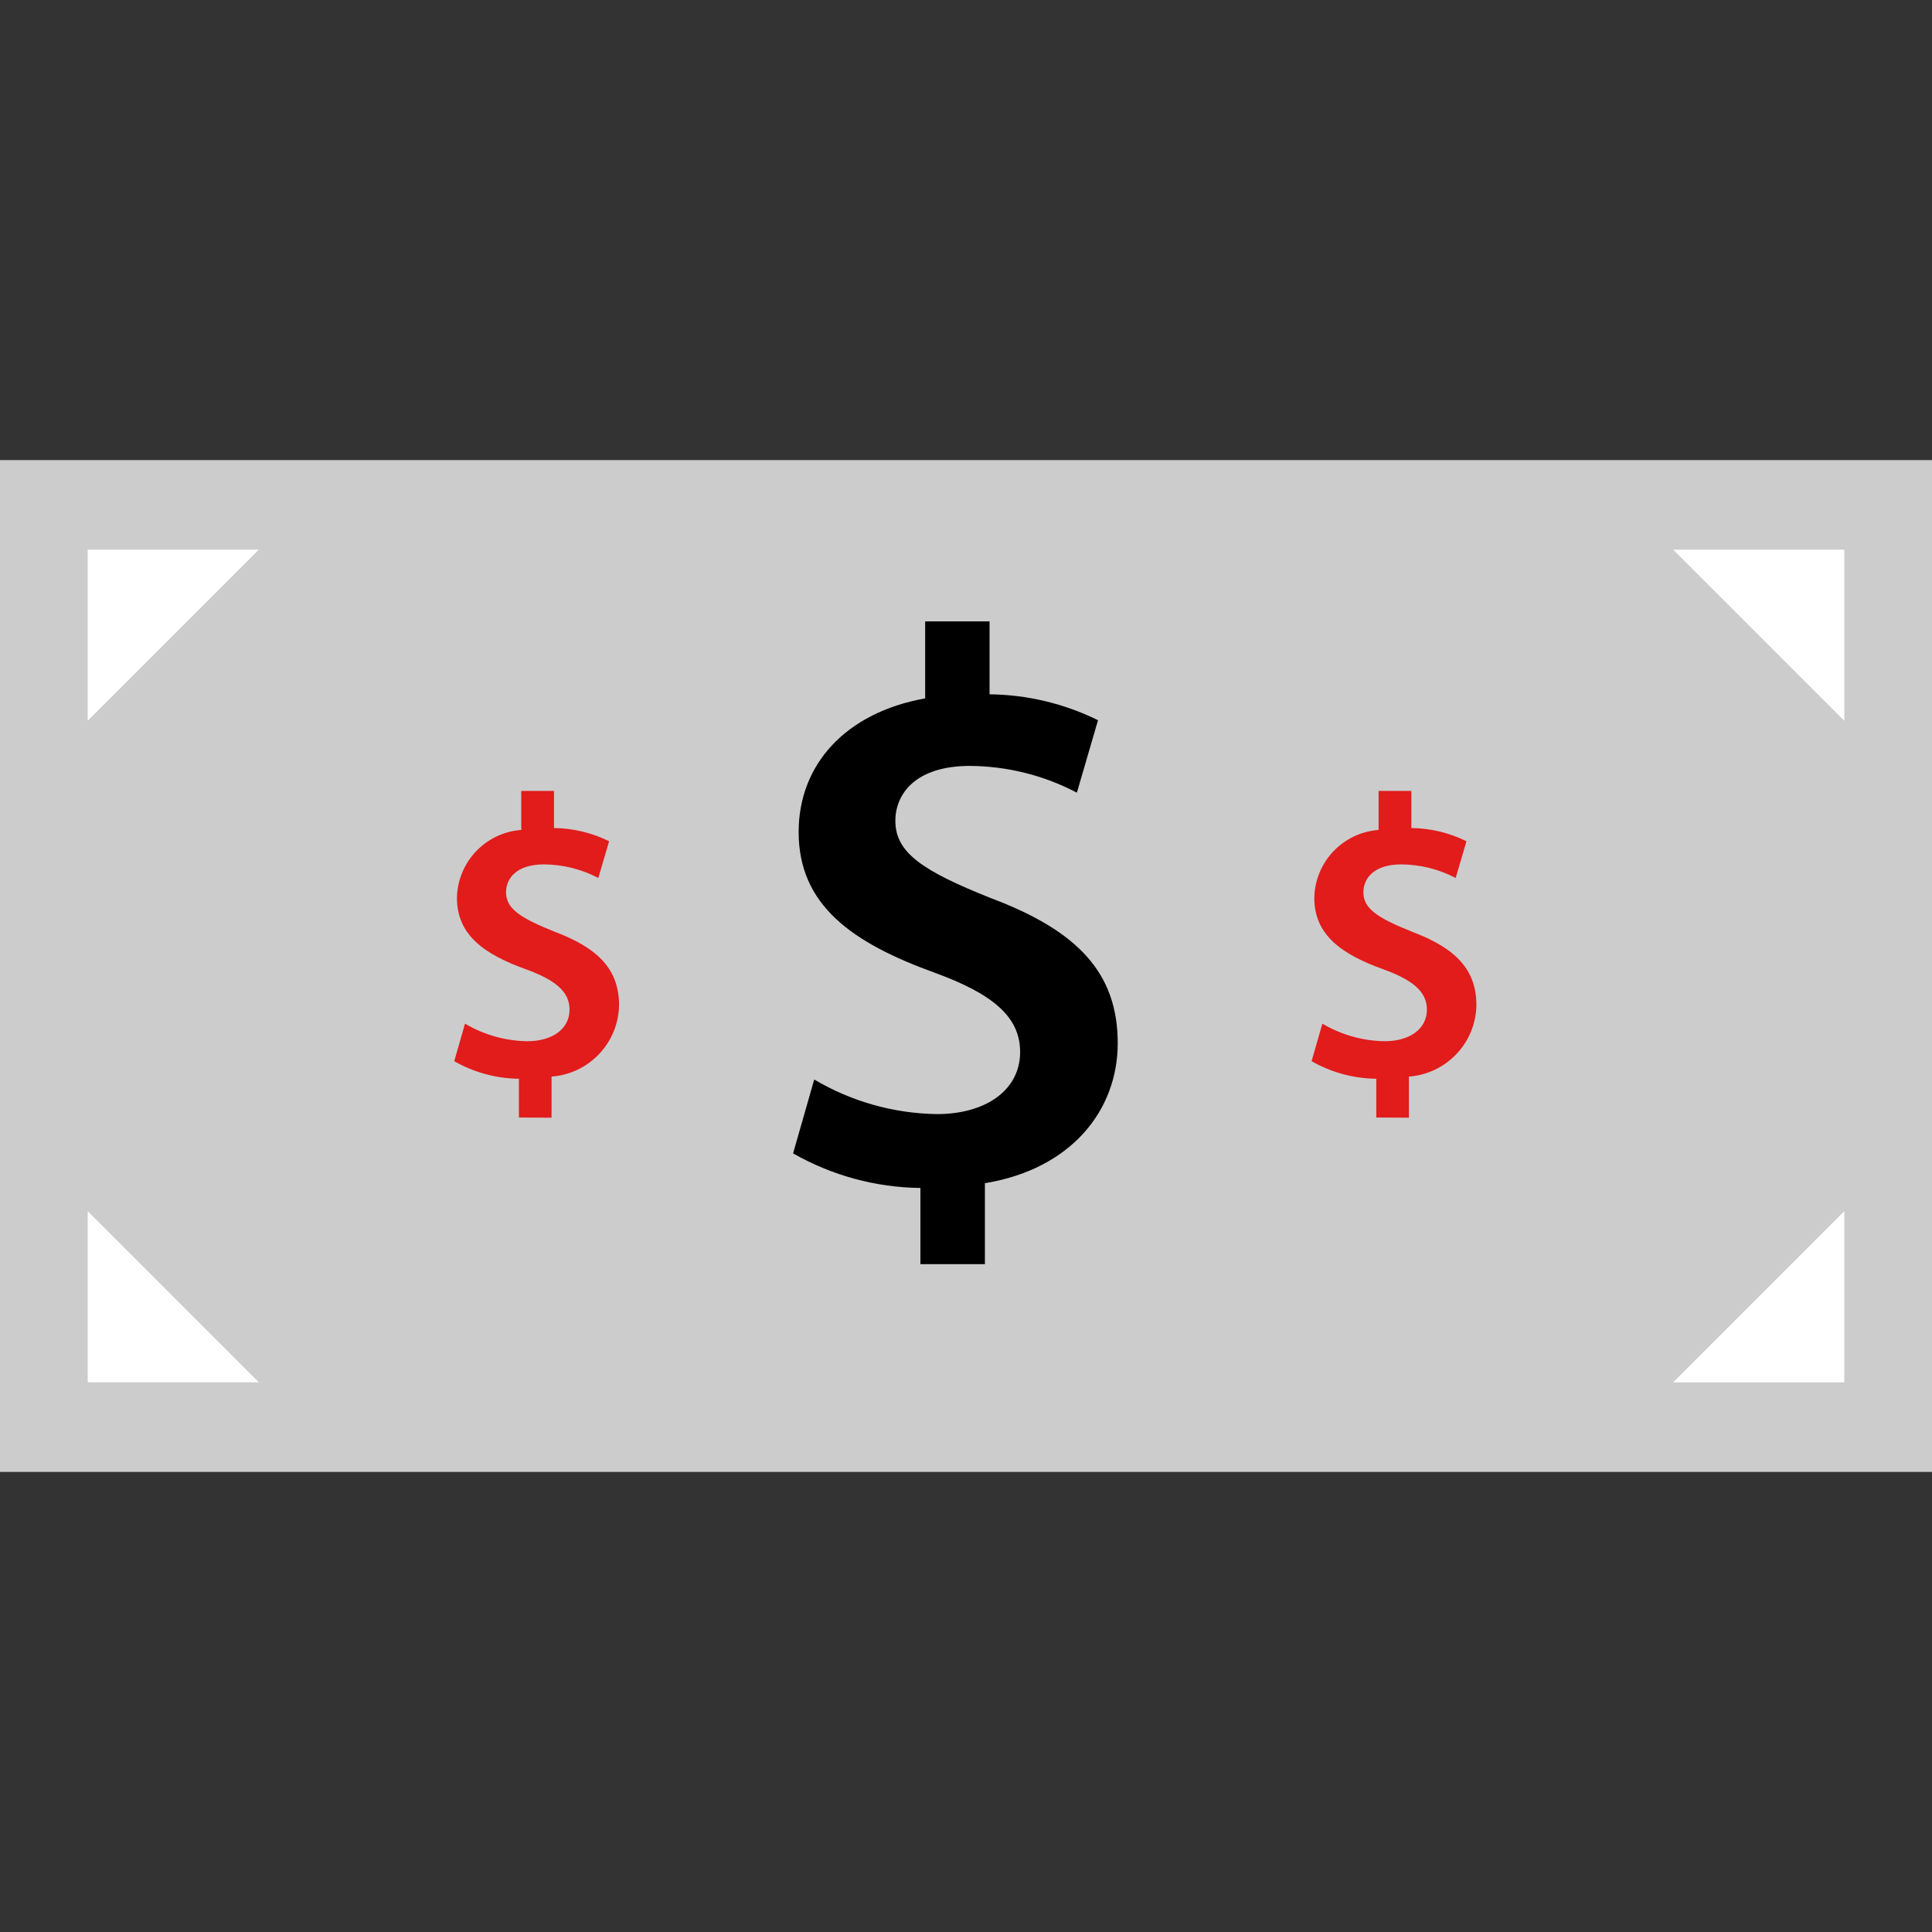
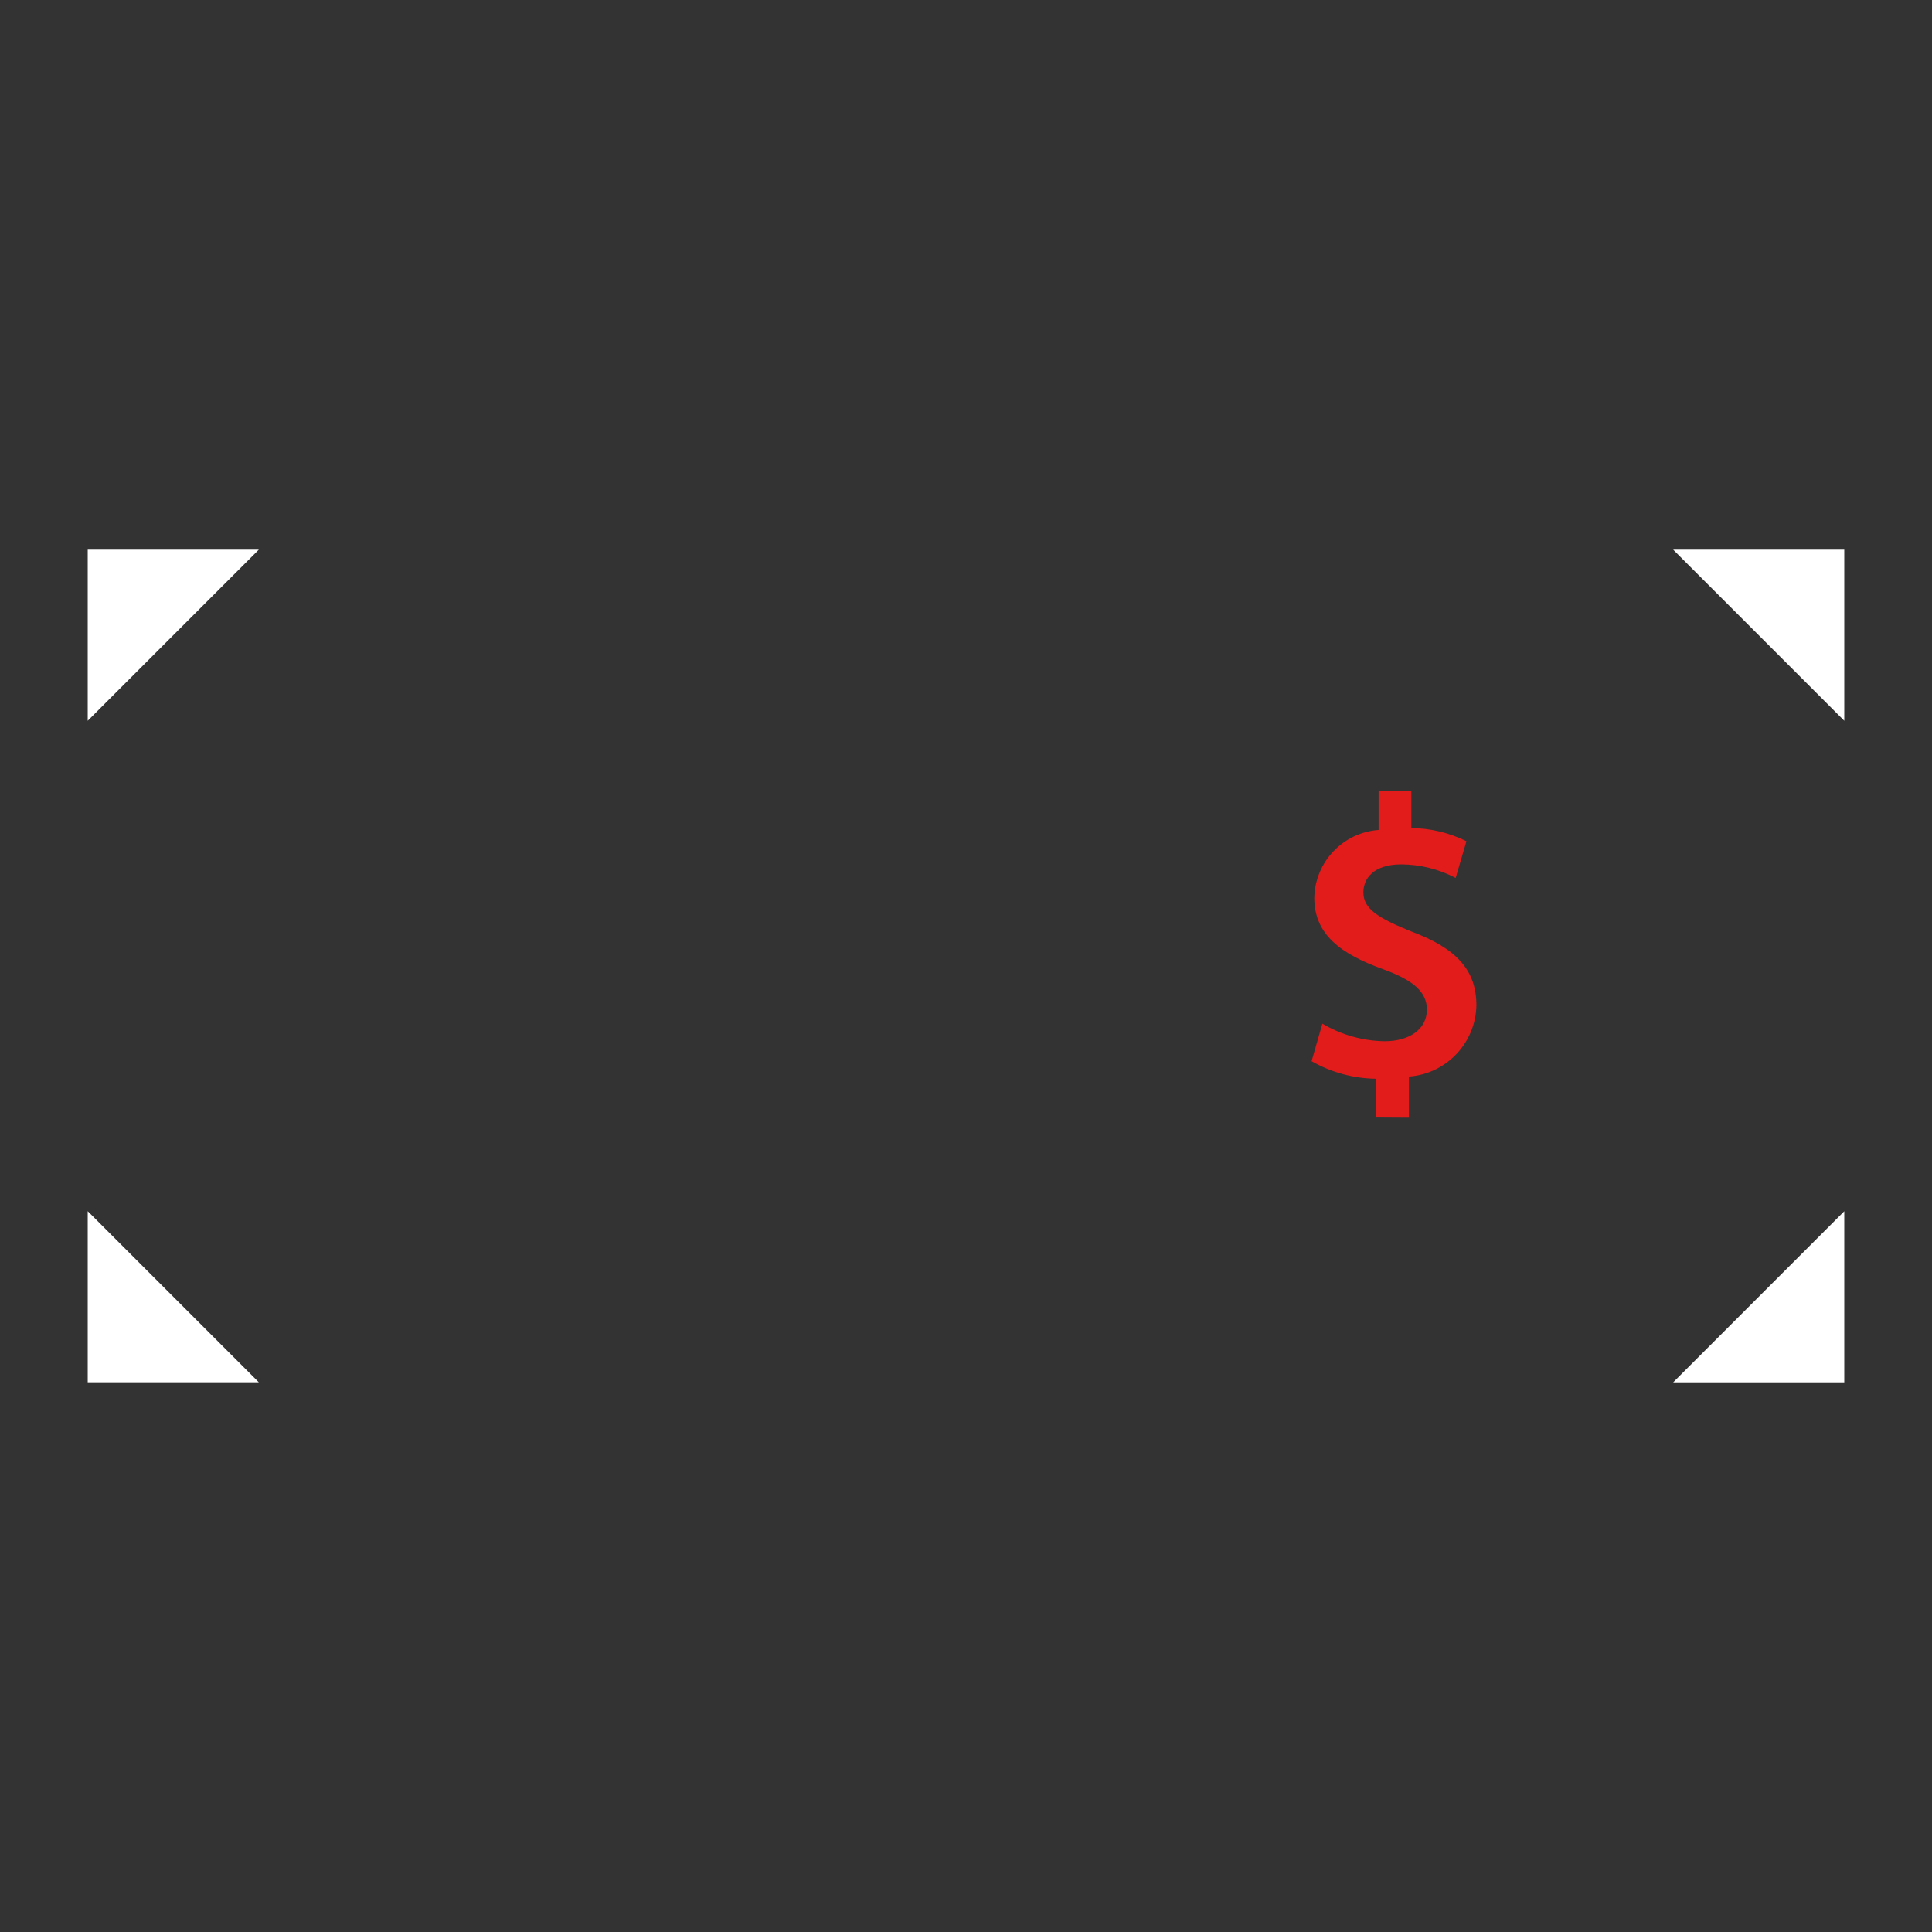
<svg xmlns="http://www.w3.org/2000/svg" height="800px" width="800px" version="1.1" id="Layer_1" viewBox="0 0 512 512" xml:space="preserve">
  <rect x="0" y="0" width="512" height="512" fill="#333333" stroke="none" />
-   <path style="fill:#CCCCCC;" d="M0,121.928v268.145h512V121.928H0z" />
-   <path d="M243.921,335.016v-20.192c-11.845-0.139-23.457-3.295-33.744-9.168l5.6-19.576c9.846,5.834,21.045,8.995,32.488,9.168  c13.128,0,22.08-6.456,22.08-16.456c0-9.368-7.288-15.408-22.696-21.032c-21.864-7.912-36-17.904-36-37.272  c0-17.912,12.496-31.656,33.528-35.408v-20.408h17.064V184c9.975,0.108,19.797,2.453,28.744,6.864l-5.6,19.2  c-8.738-4.592-18.449-7.022-28.32-7.088c-14.576,0-19.784,7.504-19.784,14.576c0,8.536,7.496,13.328,25.192,20.416  c23.328,8.744,33.736,20,33.736,38.52c0,17.704-12.28,33.32-35.2,37.072v21.448L243.921,335.016z" />
  <g>
    <path style="fill:#E21B1B;" d="M364.728,296.152V285.88c-6.017-0.068-11.919-1.671-17.144-4.656l2.856-9.944   c5.003,2.961,10.691,4.566,16.504,4.656c6.664,0,11.2-3.28,11.2-8.368c0-4.76-3.704-7.832-11.536-10.688   c-11.112-4-18.304-9.104-18.304-18.944c0.185-9.497,7.568-17.292,17.04-17.992v-10.344h8.68v9.84   c5.067,0.055,10.057,1.25,14.6,3.496l-2.856,9.736c-4.444-2.332-9.381-3.566-14.4-3.6c-7.408,0-10.056,3.816-10.056,7.416   c0,4.336,3.816,6.776,12.8,10.4c11.848,4.448,17.152,10.168,17.152,19.576c-0.212,9.953-7.96,18.112-17.888,18.84v10.896   L364.728,296.152z" />
-     <path style="fill:#E21B1B;" d="M137.52,296.152V285.88c-6.018-0.068-11.919-1.671-17.144-4.656l2.856-9.944   c5.003,2.961,10.691,4.566,16.504,4.656c6.664,0,11.2-3.28,11.2-8.368c0-4.76-3.704-7.832-11.536-10.688   c-11.112-4-18.304-9.104-18.304-18.944c0.185-9.497,7.568-17.292,17.04-17.992v-10.344h8.68v9.84   c5.067,0.055,10.057,1.25,14.6,3.496l-2.856,9.736c-4.444-2.332-9.381-3.566-14.4-3.6c-7.408,0-10.056,3.816-10.056,7.416   c0,4.336,3.816,6.776,12.8,10.4c11.848,4.448,17.152,10.168,17.152,19.576c-0.212,9.953-7.96,18.112-17.888,18.84v10.896   L137.52,296.152z" />
  </g>
  <path style="fill:#FFFFFF;" d="M23.248,366.336v-45.36l45.344,45.344H23.248V366.336z M23.248,191.009v-45.344h45.344  L23.248,191.009z M488.752,366.336h-45.344l45.344-45.344V366.336z M488.752,191.009l-45.344-45.344h45.344V191.009z" />
</svg>